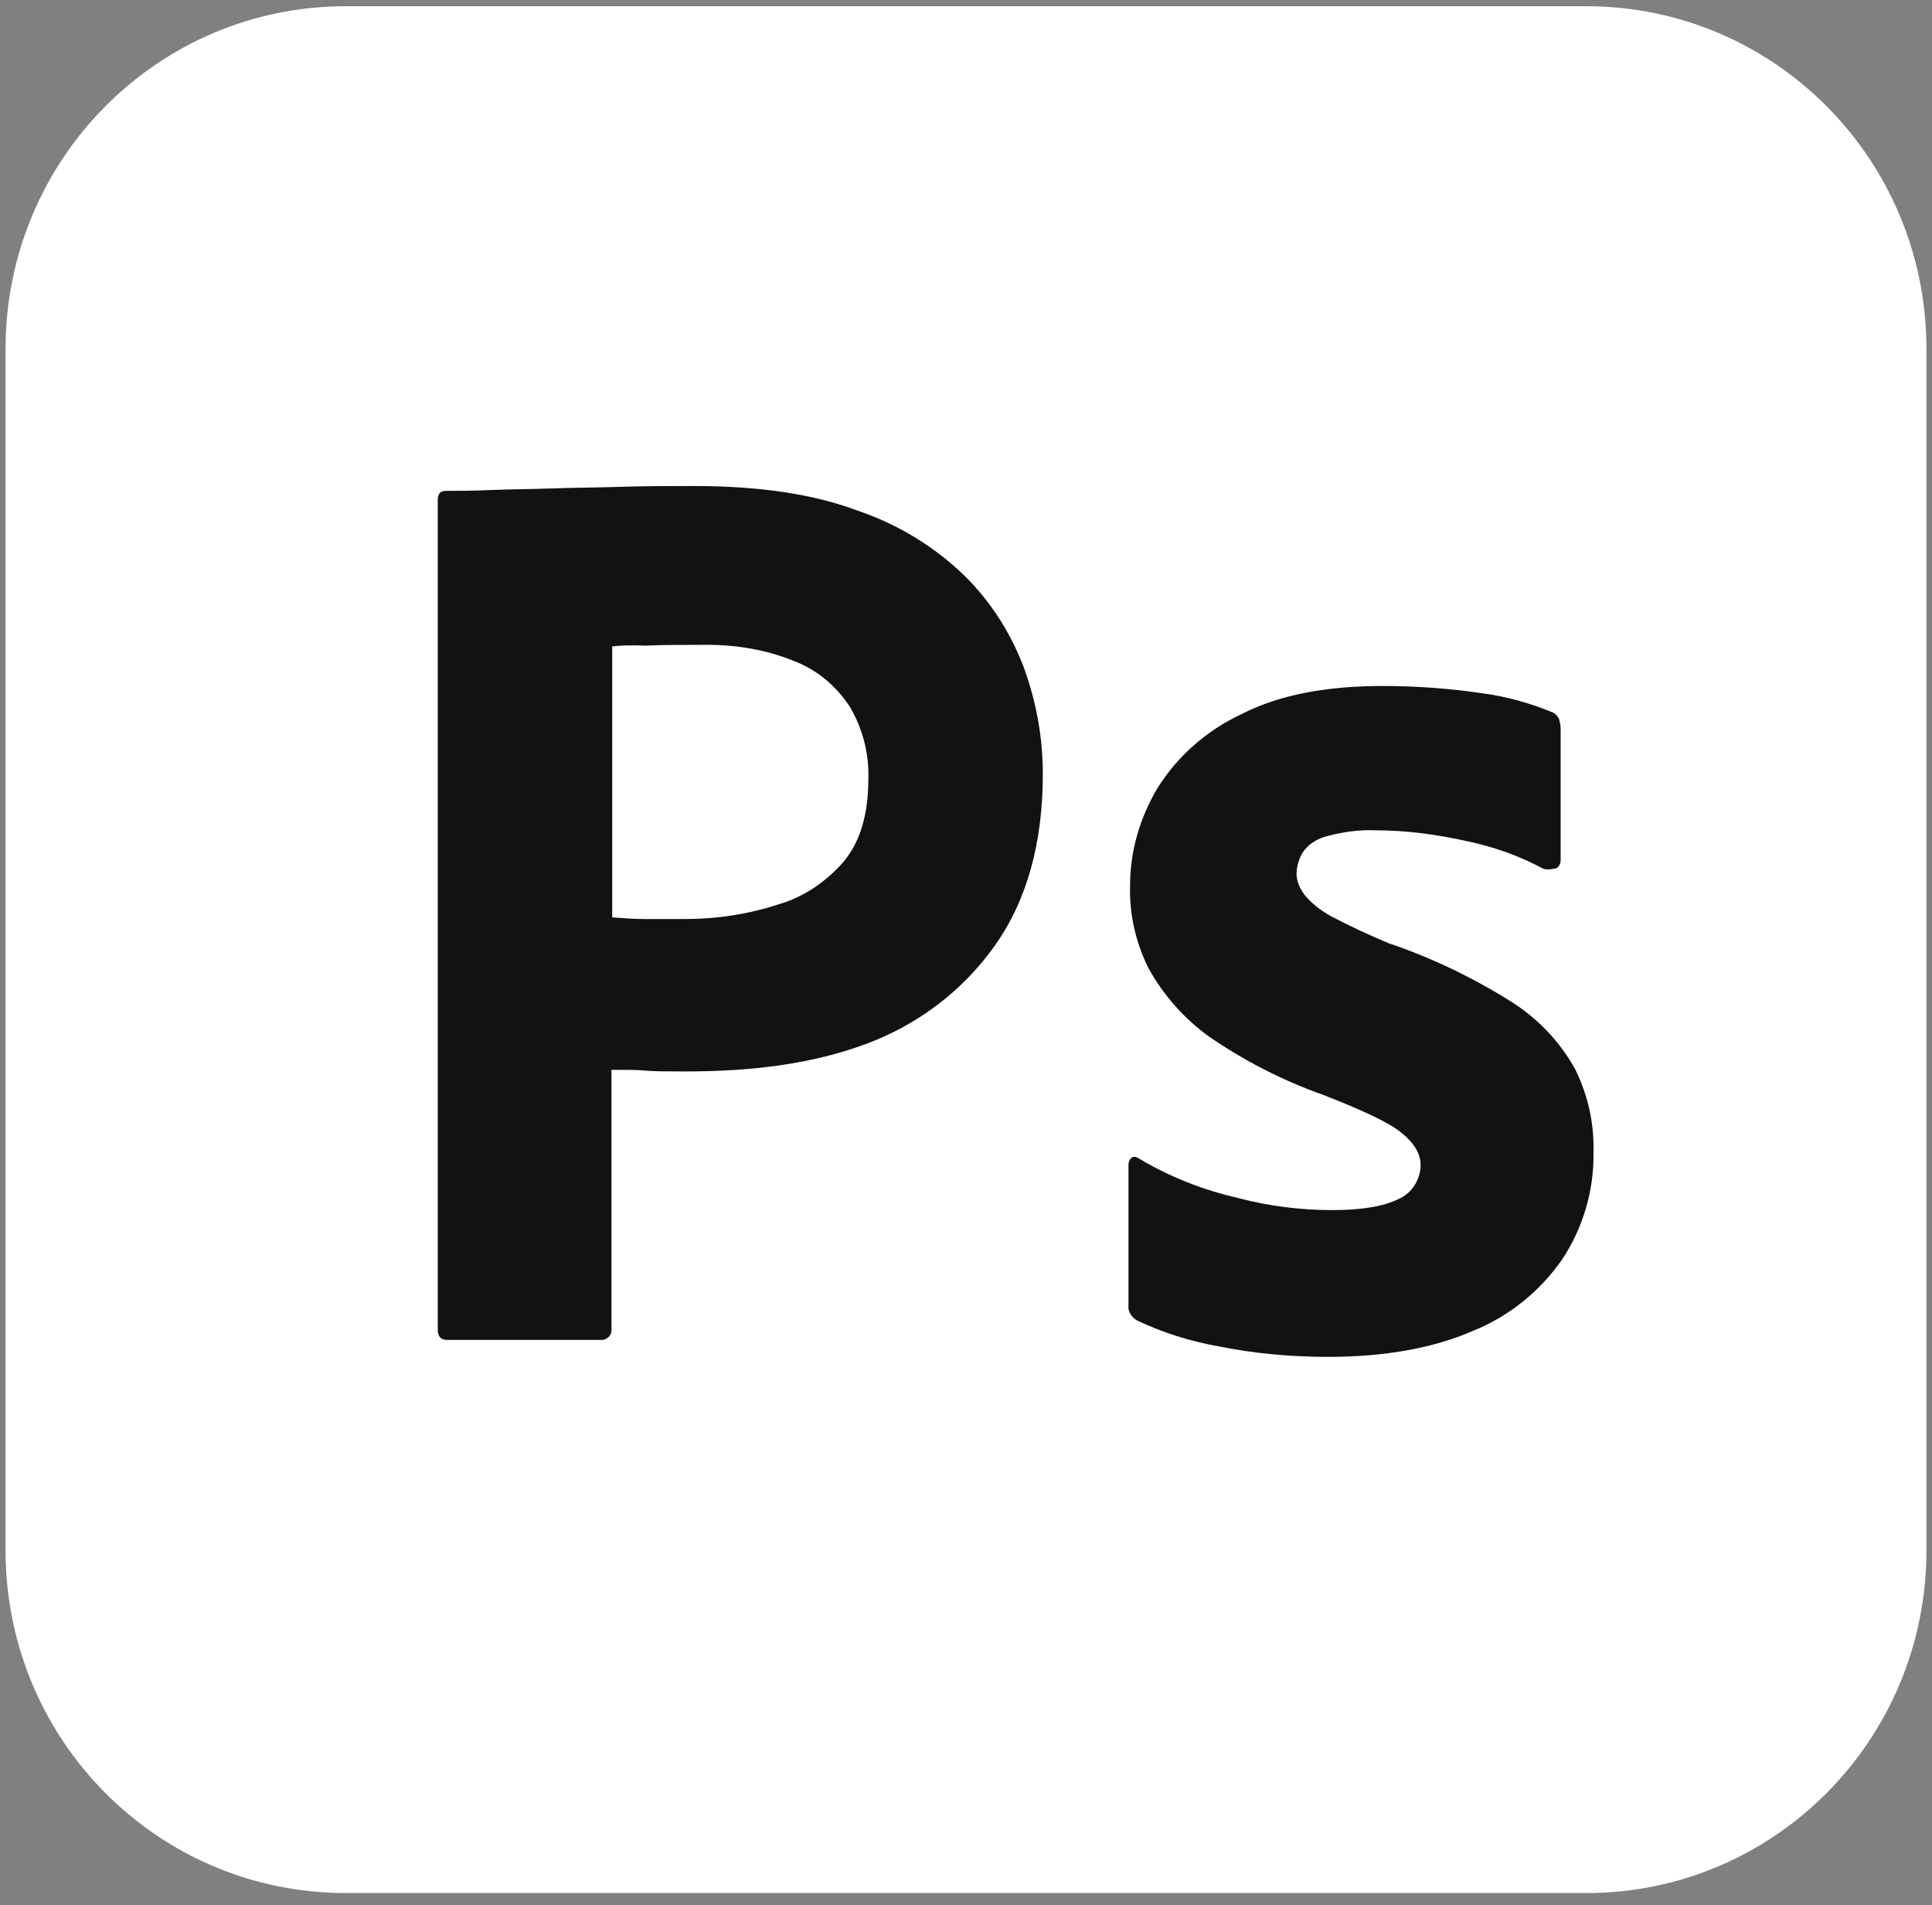
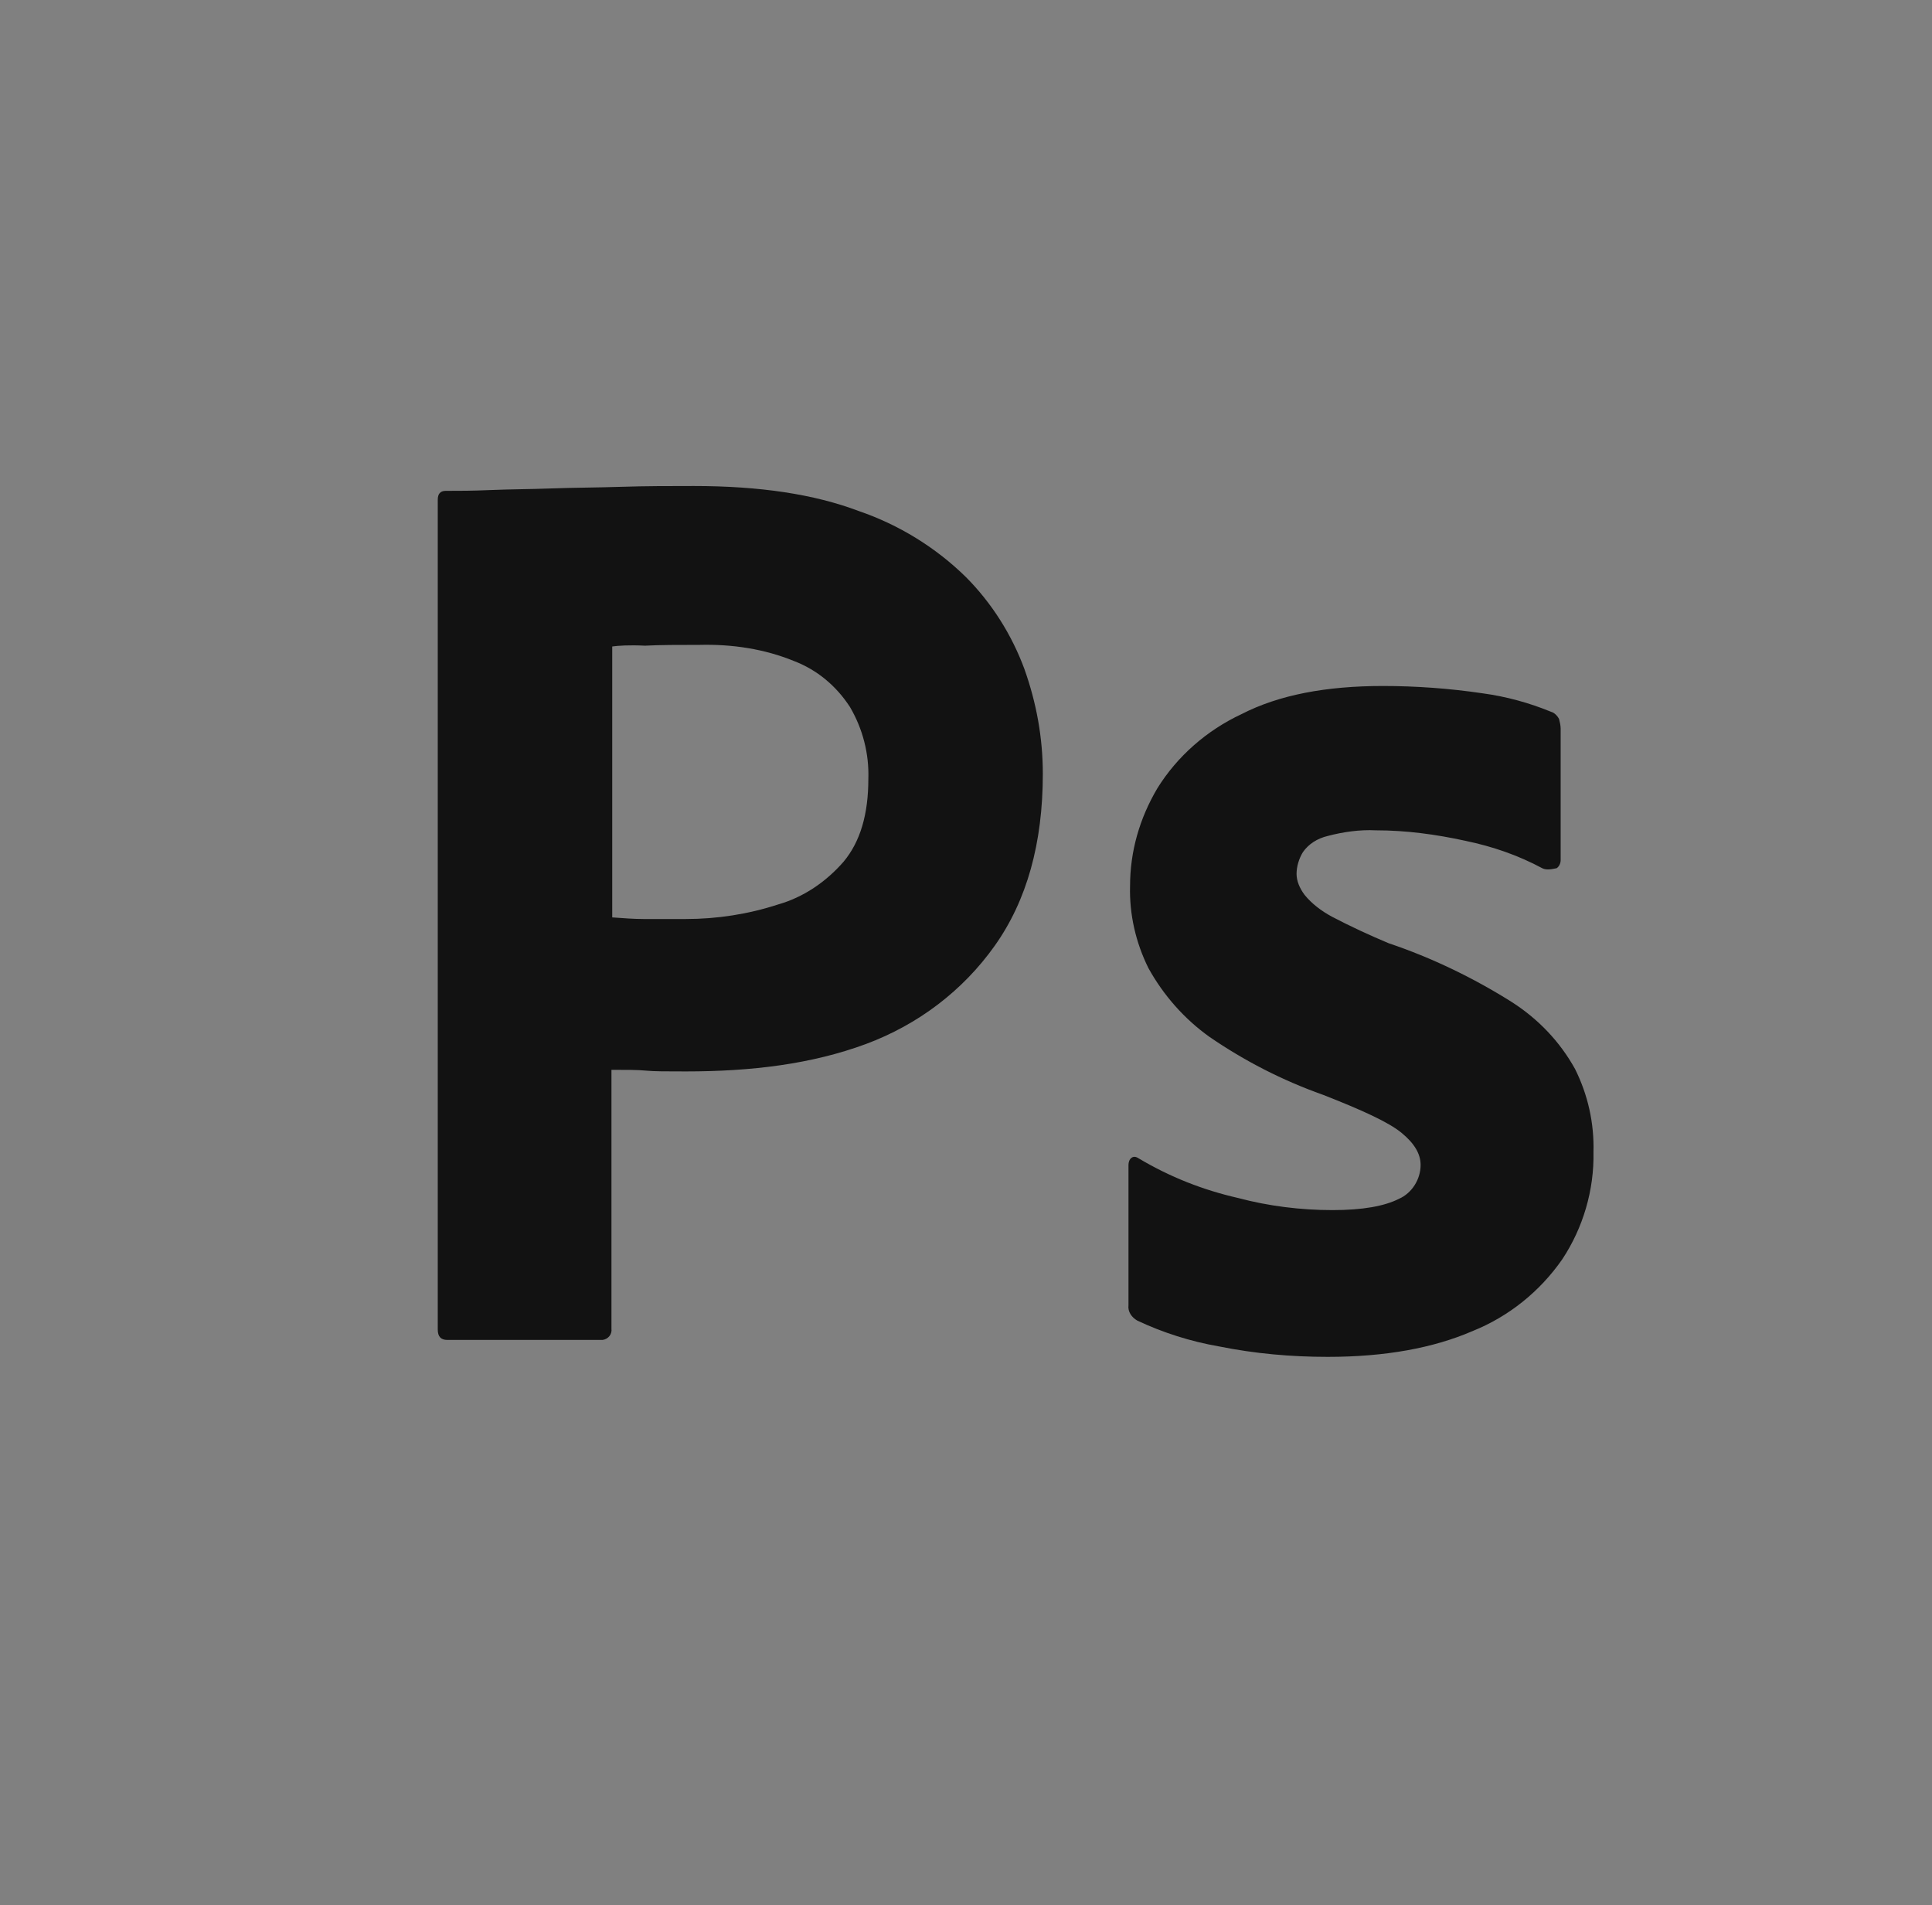
<svg xmlns="http://www.w3.org/2000/svg" width="72" height="71" viewBox="0 0 72 71" fill="none">
  <rect x="0" y="0" width="72" height="71" fill="#808080" stroke="none" />
  <g clip-path="url(#clip0_19_30)">
-     <path d="M12.884 0.232H59.116C66.126 0.232 71.793 5.942 71.793 13.003V57.776C71.793 64.838 66.126 70.547 59.116 70.547H12.884C5.875 70.547 0.207 64.838 0.207 57.776V13.003C0.207 5.942 5.875 0.232 12.884 0.232Z" fill="white" />
    <path d="M16.314 49.543V18.623C16.314 18.413 16.403 18.292 16.612 18.292C17.119 18.292 17.596 18.292 18.283 18.262C18.998 18.232 19.744 18.232 20.549 18.202C21.355 18.172 22.22 18.172 23.144 18.142C24.069 18.112 24.964 18.112 25.859 18.112C28.305 18.112 30.333 18.413 32.003 19.044C33.494 19.554 34.867 20.396 36 21.508C36.954 22.469 37.7 23.641 38.177 24.933C38.625 26.195 38.863 27.487 38.863 28.84C38.863 31.424 38.267 33.557 37.074 35.24C35.881 36.923 34.21 38.185 32.272 38.906C30.243 39.657 28.006 39.928 25.56 39.928C24.845 39.928 24.367 39.928 24.069 39.898C23.771 39.868 23.353 39.868 22.787 39.868V49.513C22.816 49.724 22.667 49.904 22.458 49.934H16.672C16.433 49.934 16.314 49.814 16.314 49.543ZM22.816 24.092V34.188C23.234 34.218 23.622 34.248 23.98 34.248H25.56C26.724 34.248 27.887 34.068 28.991 33.708C29.945 33.437 30.78 32.866 31.436 32.115C32.063 31.364 32.361 30.342 32.361 29.02C32.391 28.088 32.152 27.157 31.675 26.346C31.168 25.564 30.452 24.963 29.587 24.633C28.483 24.182 27.29 24.002 26.067 24.032C25.292 24.032 24.606 24.032 24.039 24.062C23.443 24.032 23.025 24.062 22.816 24.092ZM57.475 32.355C56.581 31.875 55.626 31.544 54.612 31.334C53.508 31.093 52.405 30.943 51.271 30.943C50.675 30.913 50.048 31.003 49.482 31.153C49.094 31.244 48.766 31.454 48.557 31.754C48.408 31.995 48.319 32.295 48.319 32.566C48.319 32.836 48.438 33.107 48.617 33.347C48.885 33.678 49.243 33.948 49.631 34.158C50.317 34.519 51.033 34.849 51.749 35.15C53.359 35.691 54.91 36.442 56.342 37.343C57.326 37.974 58.132 38.816 58.698 39.838C59.176 40.799 59.414 41.851 59.384 42.933C59.414 44.345 58.997 45.757 58.221 46.929C57.386 48.131 56.223 49.063 54.88 49.603C53.419 50.235 51.629 50.565 49.482 50.565C48.11 50.565 46.767 50.445 45.425 50.175C44.381 49.994 43.337 49.664 42.383 49.213C42.174 49.093 42.025 48.882 42.055 48.642V43.413C42.055 43.323 42.085 43.203 42.174 43.143C42.264 43.083 42.353 43.113 42.443 43.173C43.606 43.864 44.829 44.345 46.141 44.645C47.275 44.946 48.468 45.096 49.661 45.096C50.794 45.096 51.599 44.946 52.136 44.675C52.614 44.465 52.942 43.954 52.942 43.413C52.942 42.993 52.703 42.602 52.226 42.212C51.749 41.821 50.764 41.37 49.303 40.799C47.782 40.258 46.38 39.537 45.067 38.636C44.143 37.974 43.367 37.103 42.8 36.081C42.323 35.12 42.085 34.068 42.114 33.016C42.114 31.724 42.472 30.492 43.129 29.381C43.874 28.178 44.978 27.217 46.261 26.616C47.662 25.895 49.422 25.564 51.54 25.564C52.763 25.564 54.016 25.654 55.238 25.835C56.133 25.955 56.998 26.195 57.804 26.526C57.923 26.556 58.042 26.676 58.102 26.796C58.132 26.916 58.161 27.037 58.161 27.157V32.055C58.161 32.175 58.102 32.295 58.012 32.355C57.744 32.415 57.595 32.415 57.475 32.355Z" fill="#121212" />
  </g>
  <defs>
    <clipPath id="clip0_19_30">
      <rect width="71.585" height="70.329" fill="white" transform="translate(0.208 0.225)" />
    </clipPath>
  </defs>
</svg>